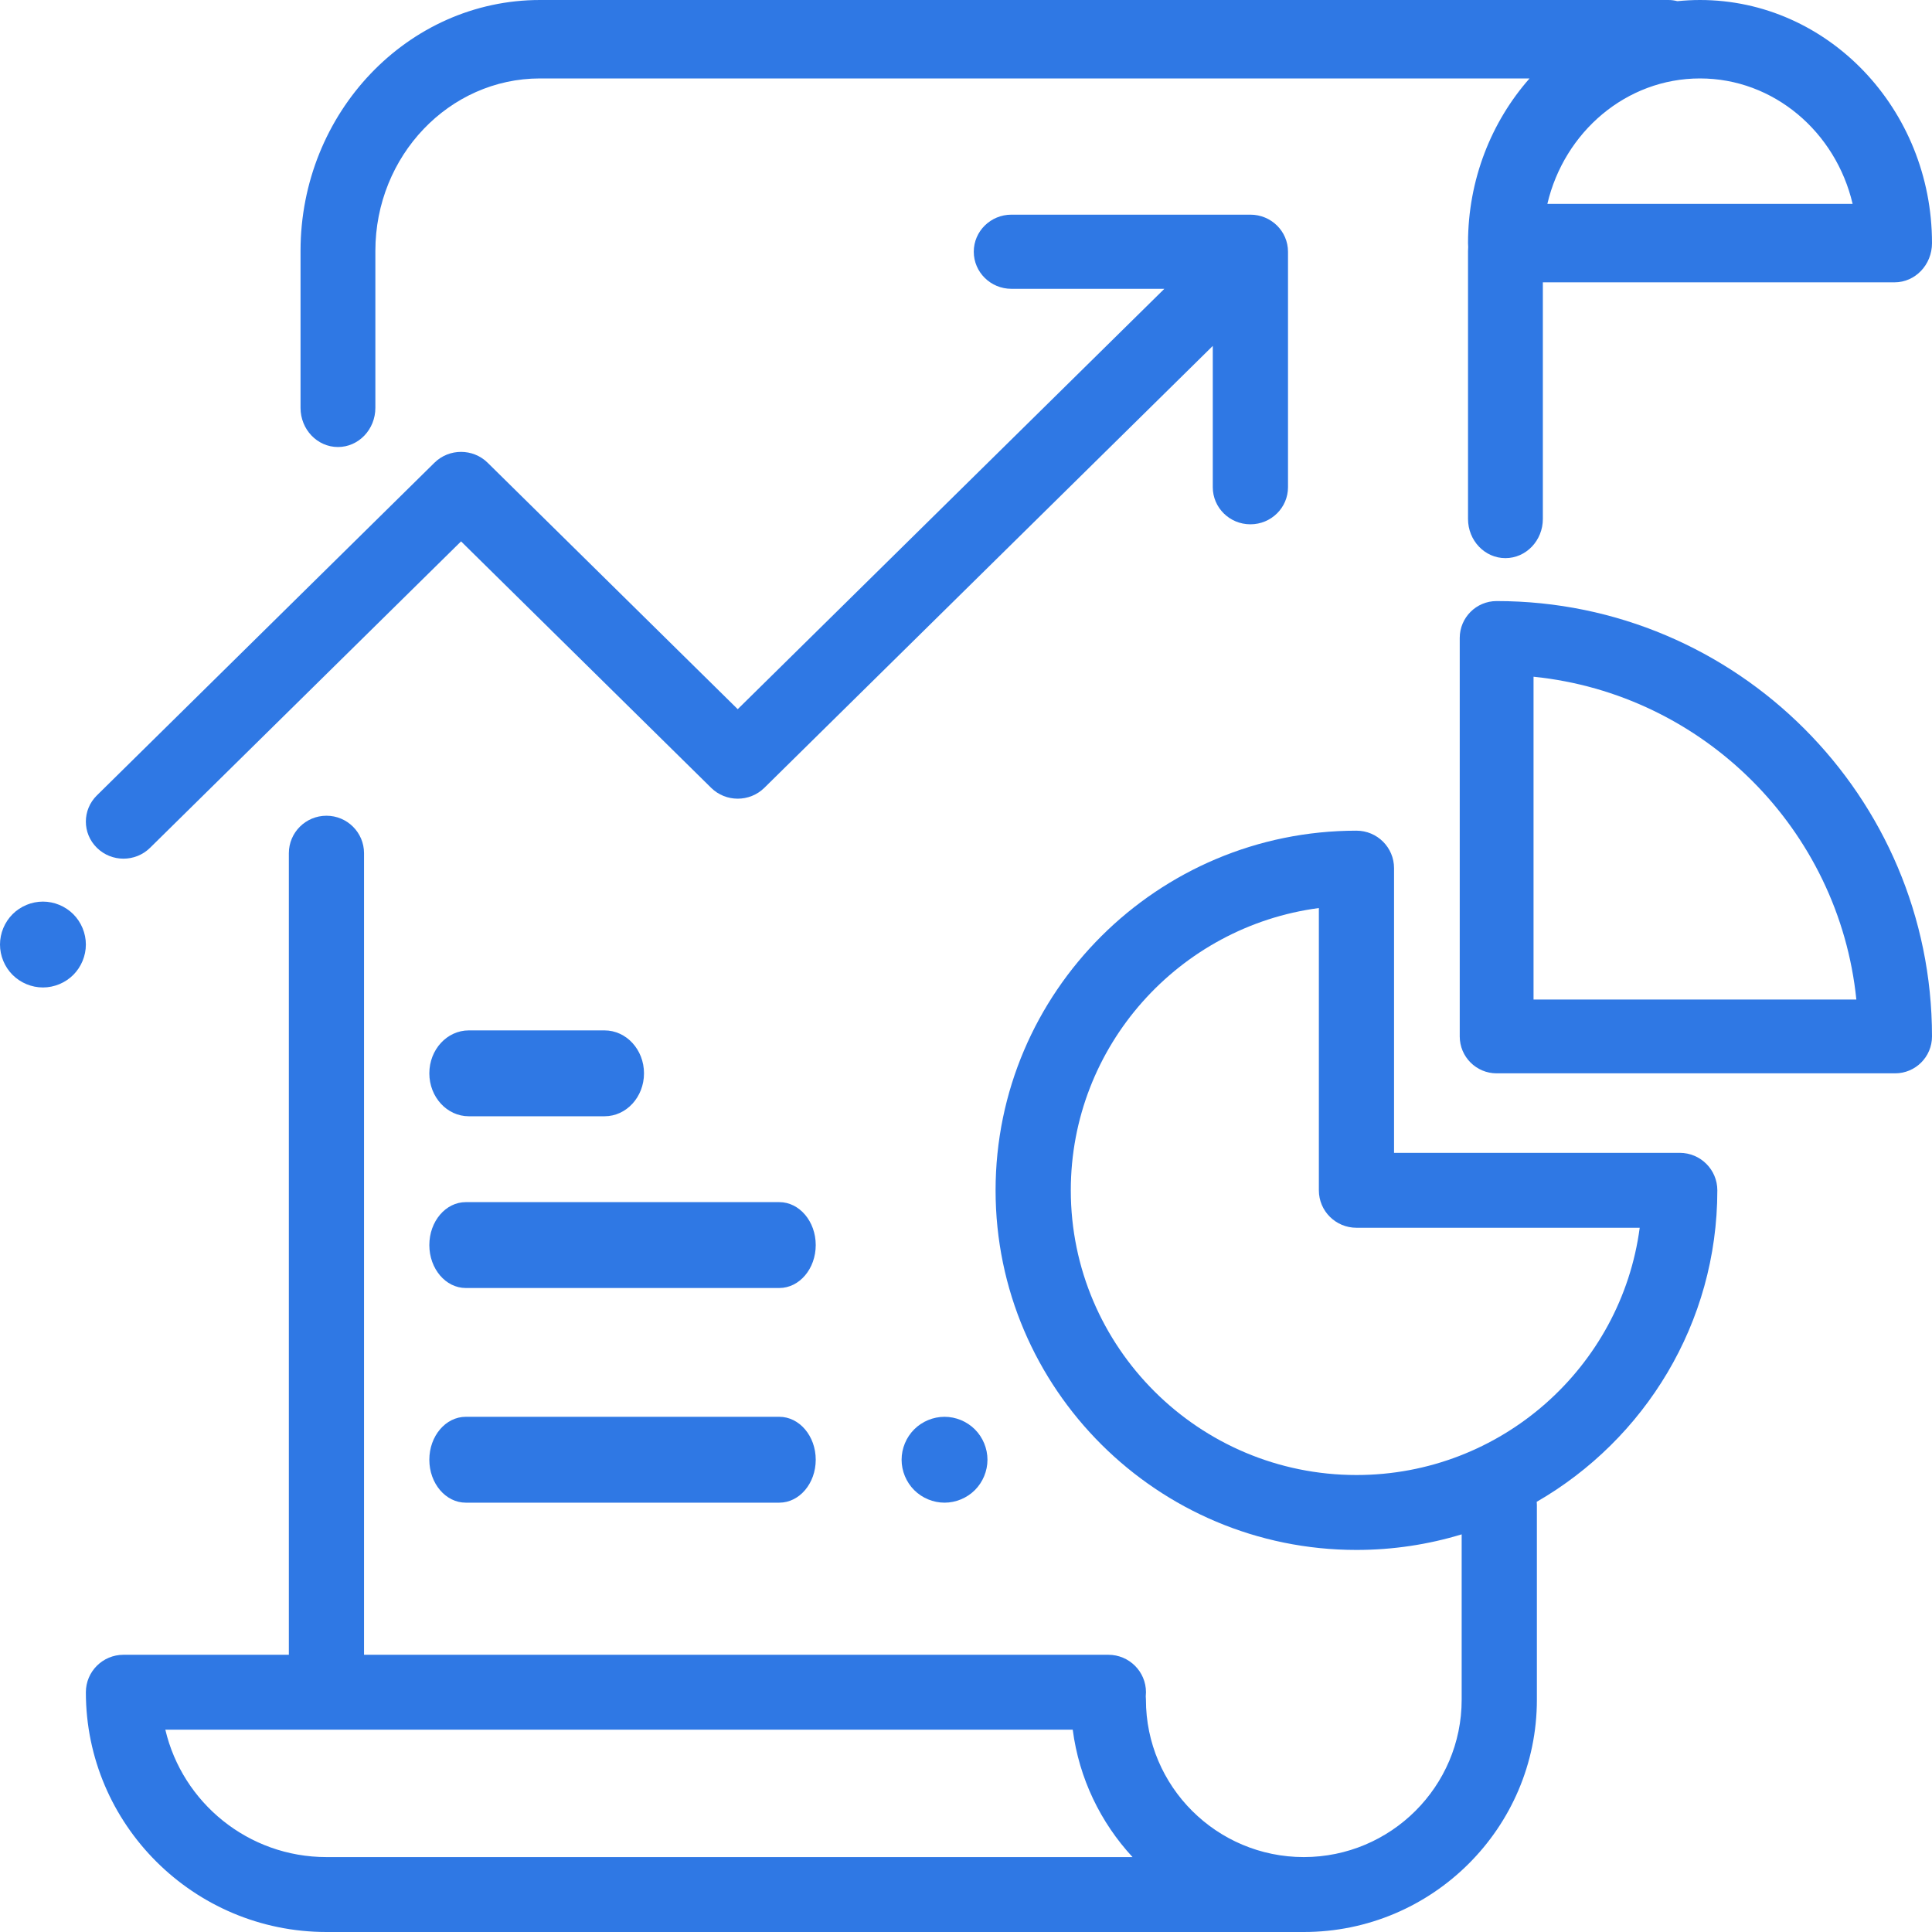
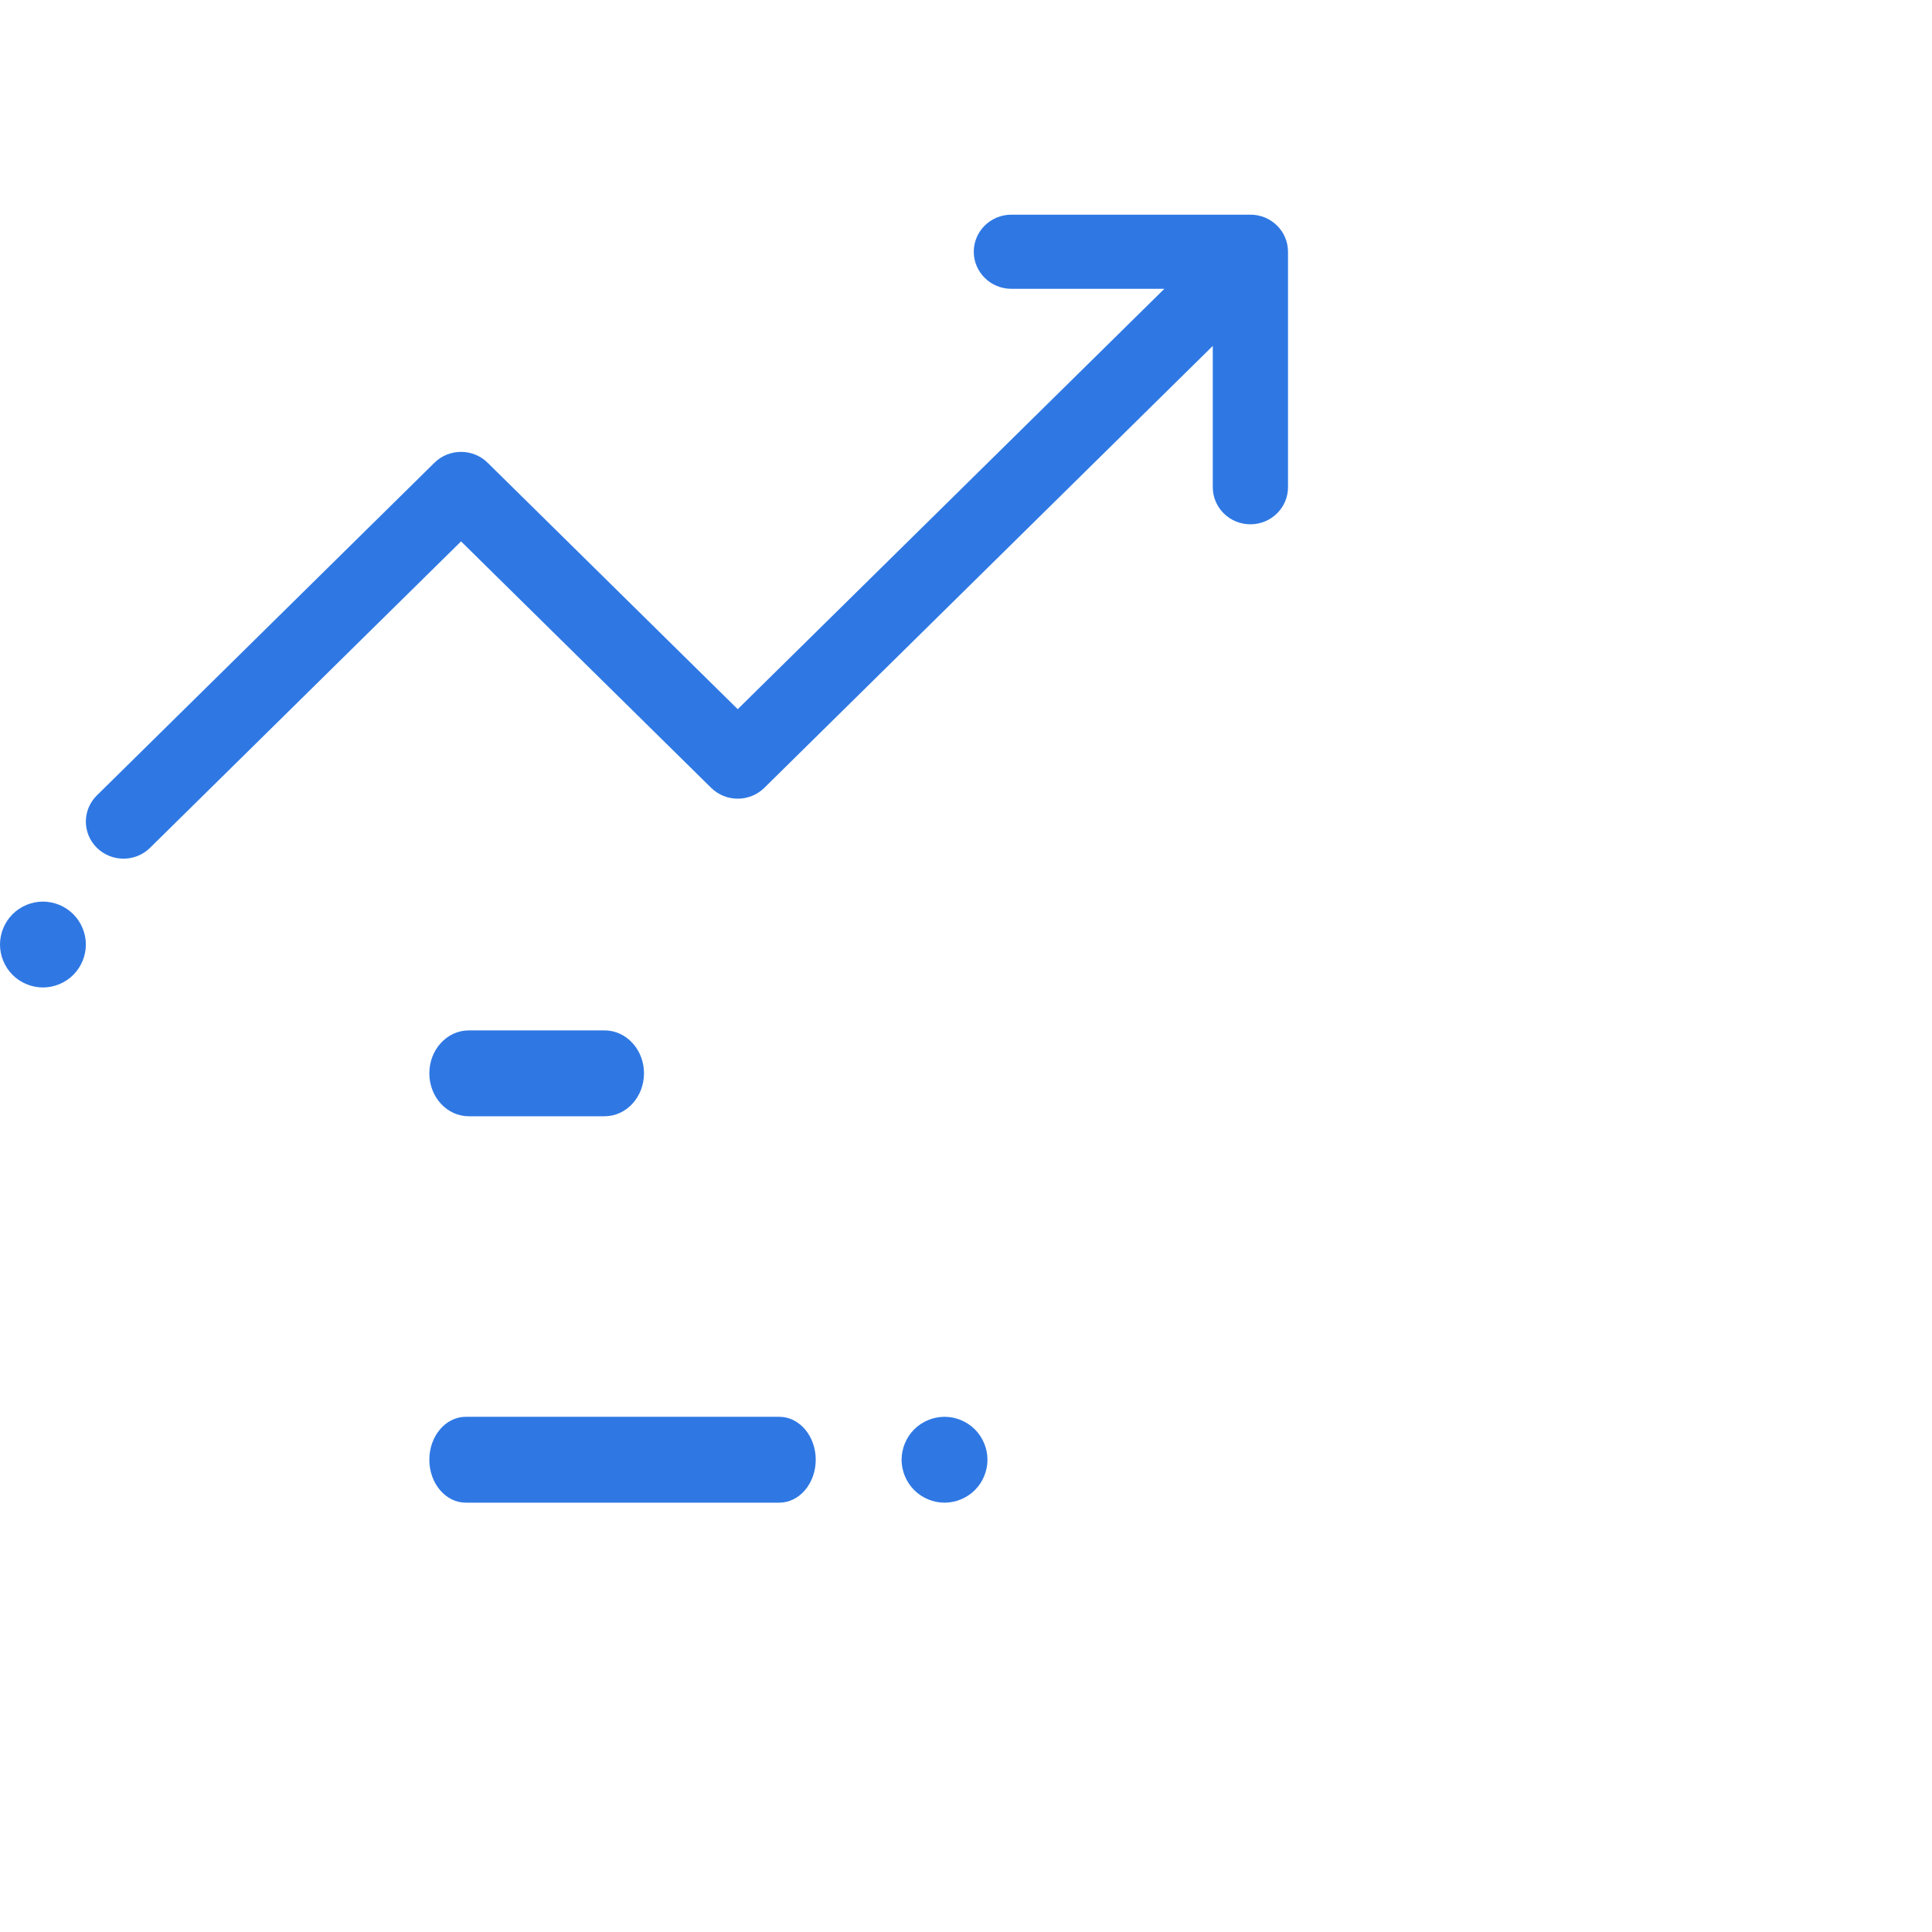
<svg xmlns="http://www.w3.org/2000/svg" width="45" height="45" viewBox="0 0 45 45" fill="none">
-   <path d="M39.596 0C39.419 0 39.243 0.01 39.069 0.027C39.003 0.01 38.933 0 38.861 0H12.578C9.502 0 7 2.622 7 5.845V9.499C7 10.003 7.39 10.412 7.872 10.412C8.353 10.412 8.743 10.003 8.743 9.499V5.845C8.743 3.629 10.463 1.827 12.578 1.827H35.626C34.737 2.836 34.193 4.184 34.193 5.663C34.193 5.694 34.194 5.724 34.197 5.754C34.194 5.784 34.193 5.815 34.193 5.845V12.087C34.193 12.591 34.583 13 35.064 13C35.545 13 35.936 12.591 35.936 12.087V6.576H44.128C44.61 6.576 45 6.167 45 5.663C45 2.54 42.576 0 39.596 0ZM36.041 4.749C36.434 3.074 37.878 1.827 39.596 1.827C41.315 1.827 42.759 3.074 43.151 4.749H36.041Z" fill="#2F78E4" />
  <path d="M29.124 5H23.557C23.074 5 22.681 5.386 22.681 5.863C22.681 6.34 23.074 6.727 23.557 6.727H27.12L17.183 16.518L11.358 10.778C11.016 10.441 10.461 10.441 10.119 10.778L2.257 18.526C1.914 18.863 1.914 19.41 2.257 19.747C2.428 19.916 2.652 20 2.876 20C3.1 20 3.324 19.916 3.495 19.747L10.739 12.61L16.564 18.35C16.906 18.687 17.46 18.687 17.803 18.35L28.248 8.057V11.348C28.248 11.825 28.64 12.212 29.124 12.212C29.608 12.212 30 11.825 30 11.348V5.863C30 5.386 29.608 5 29.124 5Z" fill="#2F78E4" />
  <path d="M1.707 21.293C1.521 21.107 1.263 21 1 21C0.737 21 0.479 21.107 0.293 21.293C0.107 21.479 0 21.737 0 22C0 22.263 0.107 22.521 0.293 22.707C0.479 22.893 0.737 23 1 23C1.263 23 1.521 22.893 1.707 22.707C1.893 22.521 2 22.263 2 22C2 21.737 1.893 21.479 1.707 21.293Z" fill="#2F78E4" />
-   <path d="M40 27.725C40 27.243 39.608 26.852 39.124 26.852H32.47V20.221C32.47 19.739 32.078 19.348 31.595 19.348C26.96 19.348 23.189 23.106 23.189 27.725C23.189 32.344 26.96 36.101 31.595 36.101C32.447 36.101 33.27 35.974 34.045 35.738V39.59C34.045 41.611 32.396 43.255 30.368 43.255C28.34 43.255 26.691 41.611 26.691 39.59C26.691 39.563 26.689 39.536 26.687 39.51C26.69 39.479 26.692 39.447 26.692 39.416C26.692 38.934 26.3 38.543 25.816 38.543H8.479V19.873C8.479 19.391 8.087 19 7.604 19C7.12 19 6.728 19.391 6.728 19.873V38.543H2.876C2.392 38.543 2 38.934 2 39.416C2 42.495 4.514 45 7.604 45H30.368C33.361 45 35.797 42.573 35.797 39.59V35.051C35.797 35.027 35.795 35.003 35.793 34.98C38.306 33.53 40 30.821 40 27.725ZM7.604 43.255C5.78 43.255 4.249 41.986 3.851 40.288H24.986C25.134 41.425 25.636 42.452 26.379 43.255H7.604ZM31.595 34.356C27.926 34.356 24.941 31.381 24.941 27.725C24.941 24.364 27.462 21.579 30.719 21.15V27.725C30.719 28.207 31.111 28.597 31.595 28.597H38.192C37.762 31.843 34.967 34.356 31.595 34.356Z" fill="#2F78E4" />
-   <path d="M34.859 14C34.385 14 34 14.385 34 14.859V24.141C34 24.615 34.385 25 34.859 25H44.141C44.615 25 45 24.615 45 24.141C45 18.549 40.451 14 34.859 14ZM35.719 23.281V15.762C39.678 16.165 42.835 19.322 43.238 23.281H35.719Z" fill="#2F78E4" />
-   <path d="M18.151 28H10.849C10.38 28 10 28.448 10 29C10 29.552 10.38 30 10.849 30H18.151C18.62 30 19 29.552 19 29C19 28.448 18.62 28 18.151 28Z" fill="#2F78E4" />
  <path d="M22.707 33.293C22.521 33.107 22.263 33 22 33C21.737 33 21.479 33.107 21.293 33.293C21.107 33.479 21 33.737 21 34C21 34.263 21.107 34.521 21.293 34.707C21.479 34.893 21.737 35 22 35C22.263 35 22.521 34.893 22.707 34.707C22.893 34.521 23 34.263 23 34C23 33.737 22.893 33.479 22.707 33.293Z" fill="#2F78E4" />
  <path d="M18.151 33H10.849C10.38 33 10 33.448 10 34C10 34.552 10.38 35 10.849 35H18.151C18.62 35 19 34.552 19 34C19 33.448 18.62 33 18.151 33Z" fill="#2F78E4" />
  <path d="M14.081 24H10.919C10.411 24 10 24.448 10 25C10 25.552 10.411 26 10.919 26H14.081C14.589 26 15 25.552 15 25C15 24.448 14.589 24 14.081 24Z" fill="#2F78E4" />
</svg>